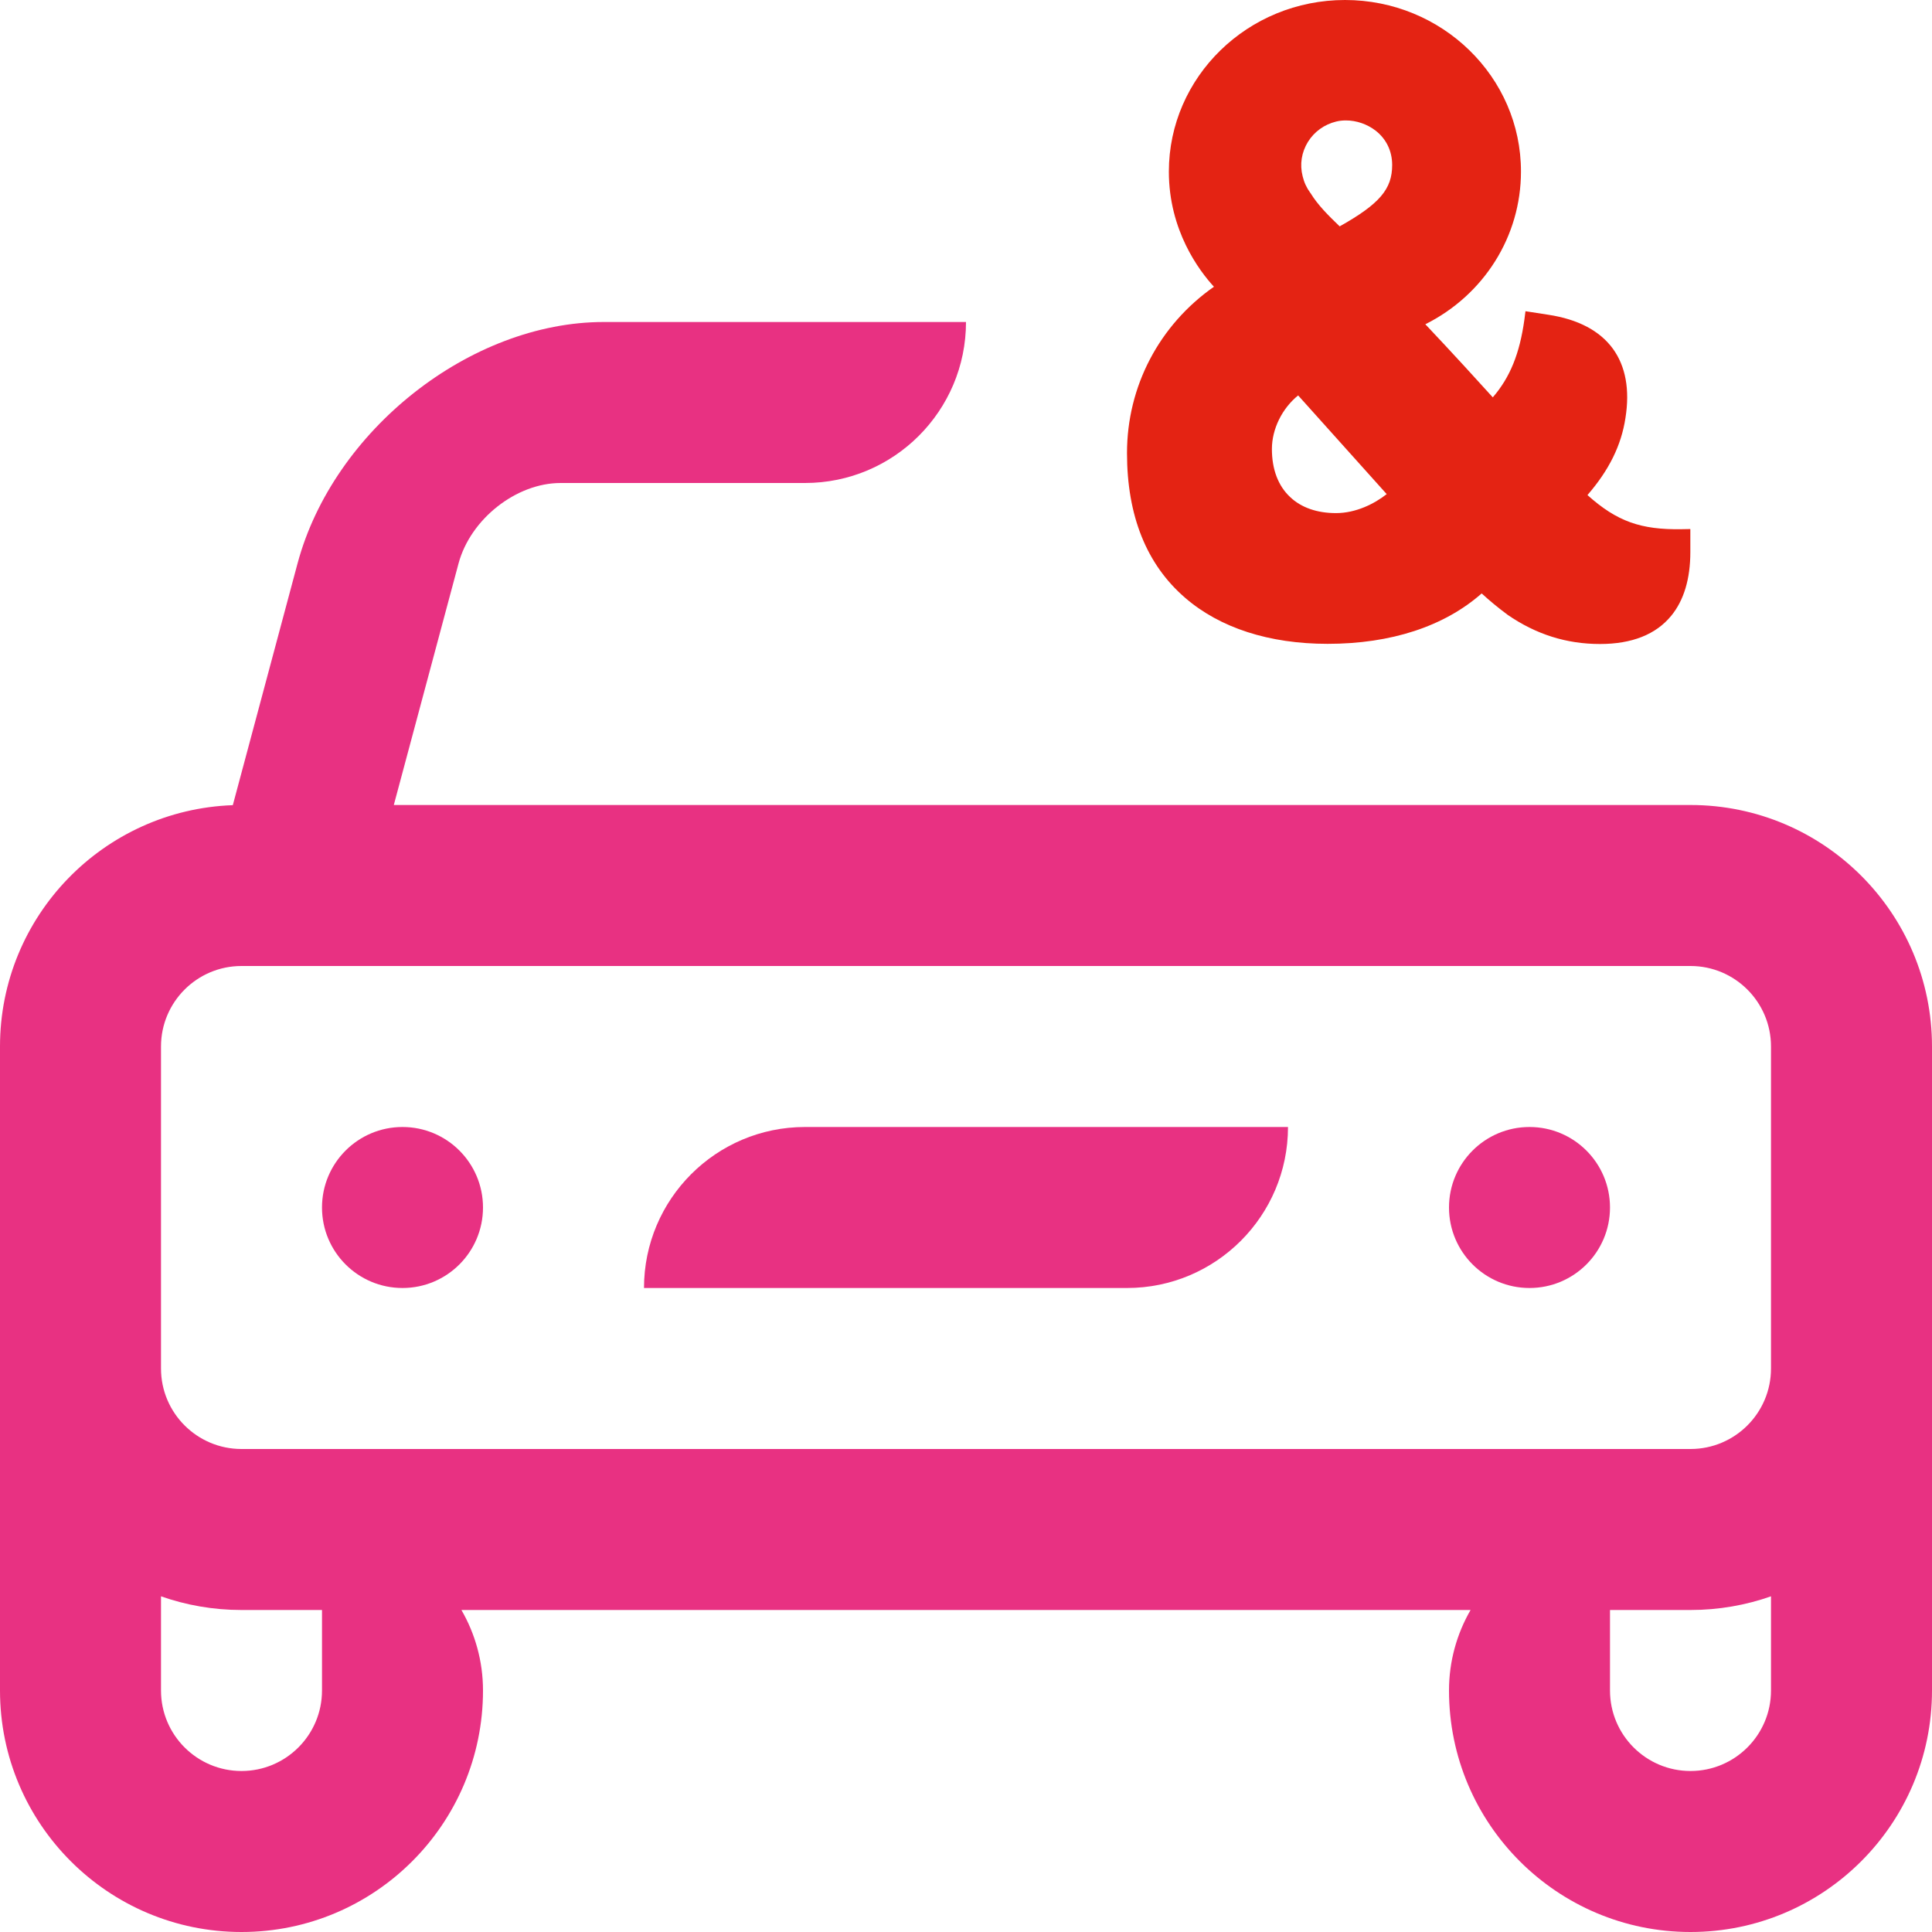
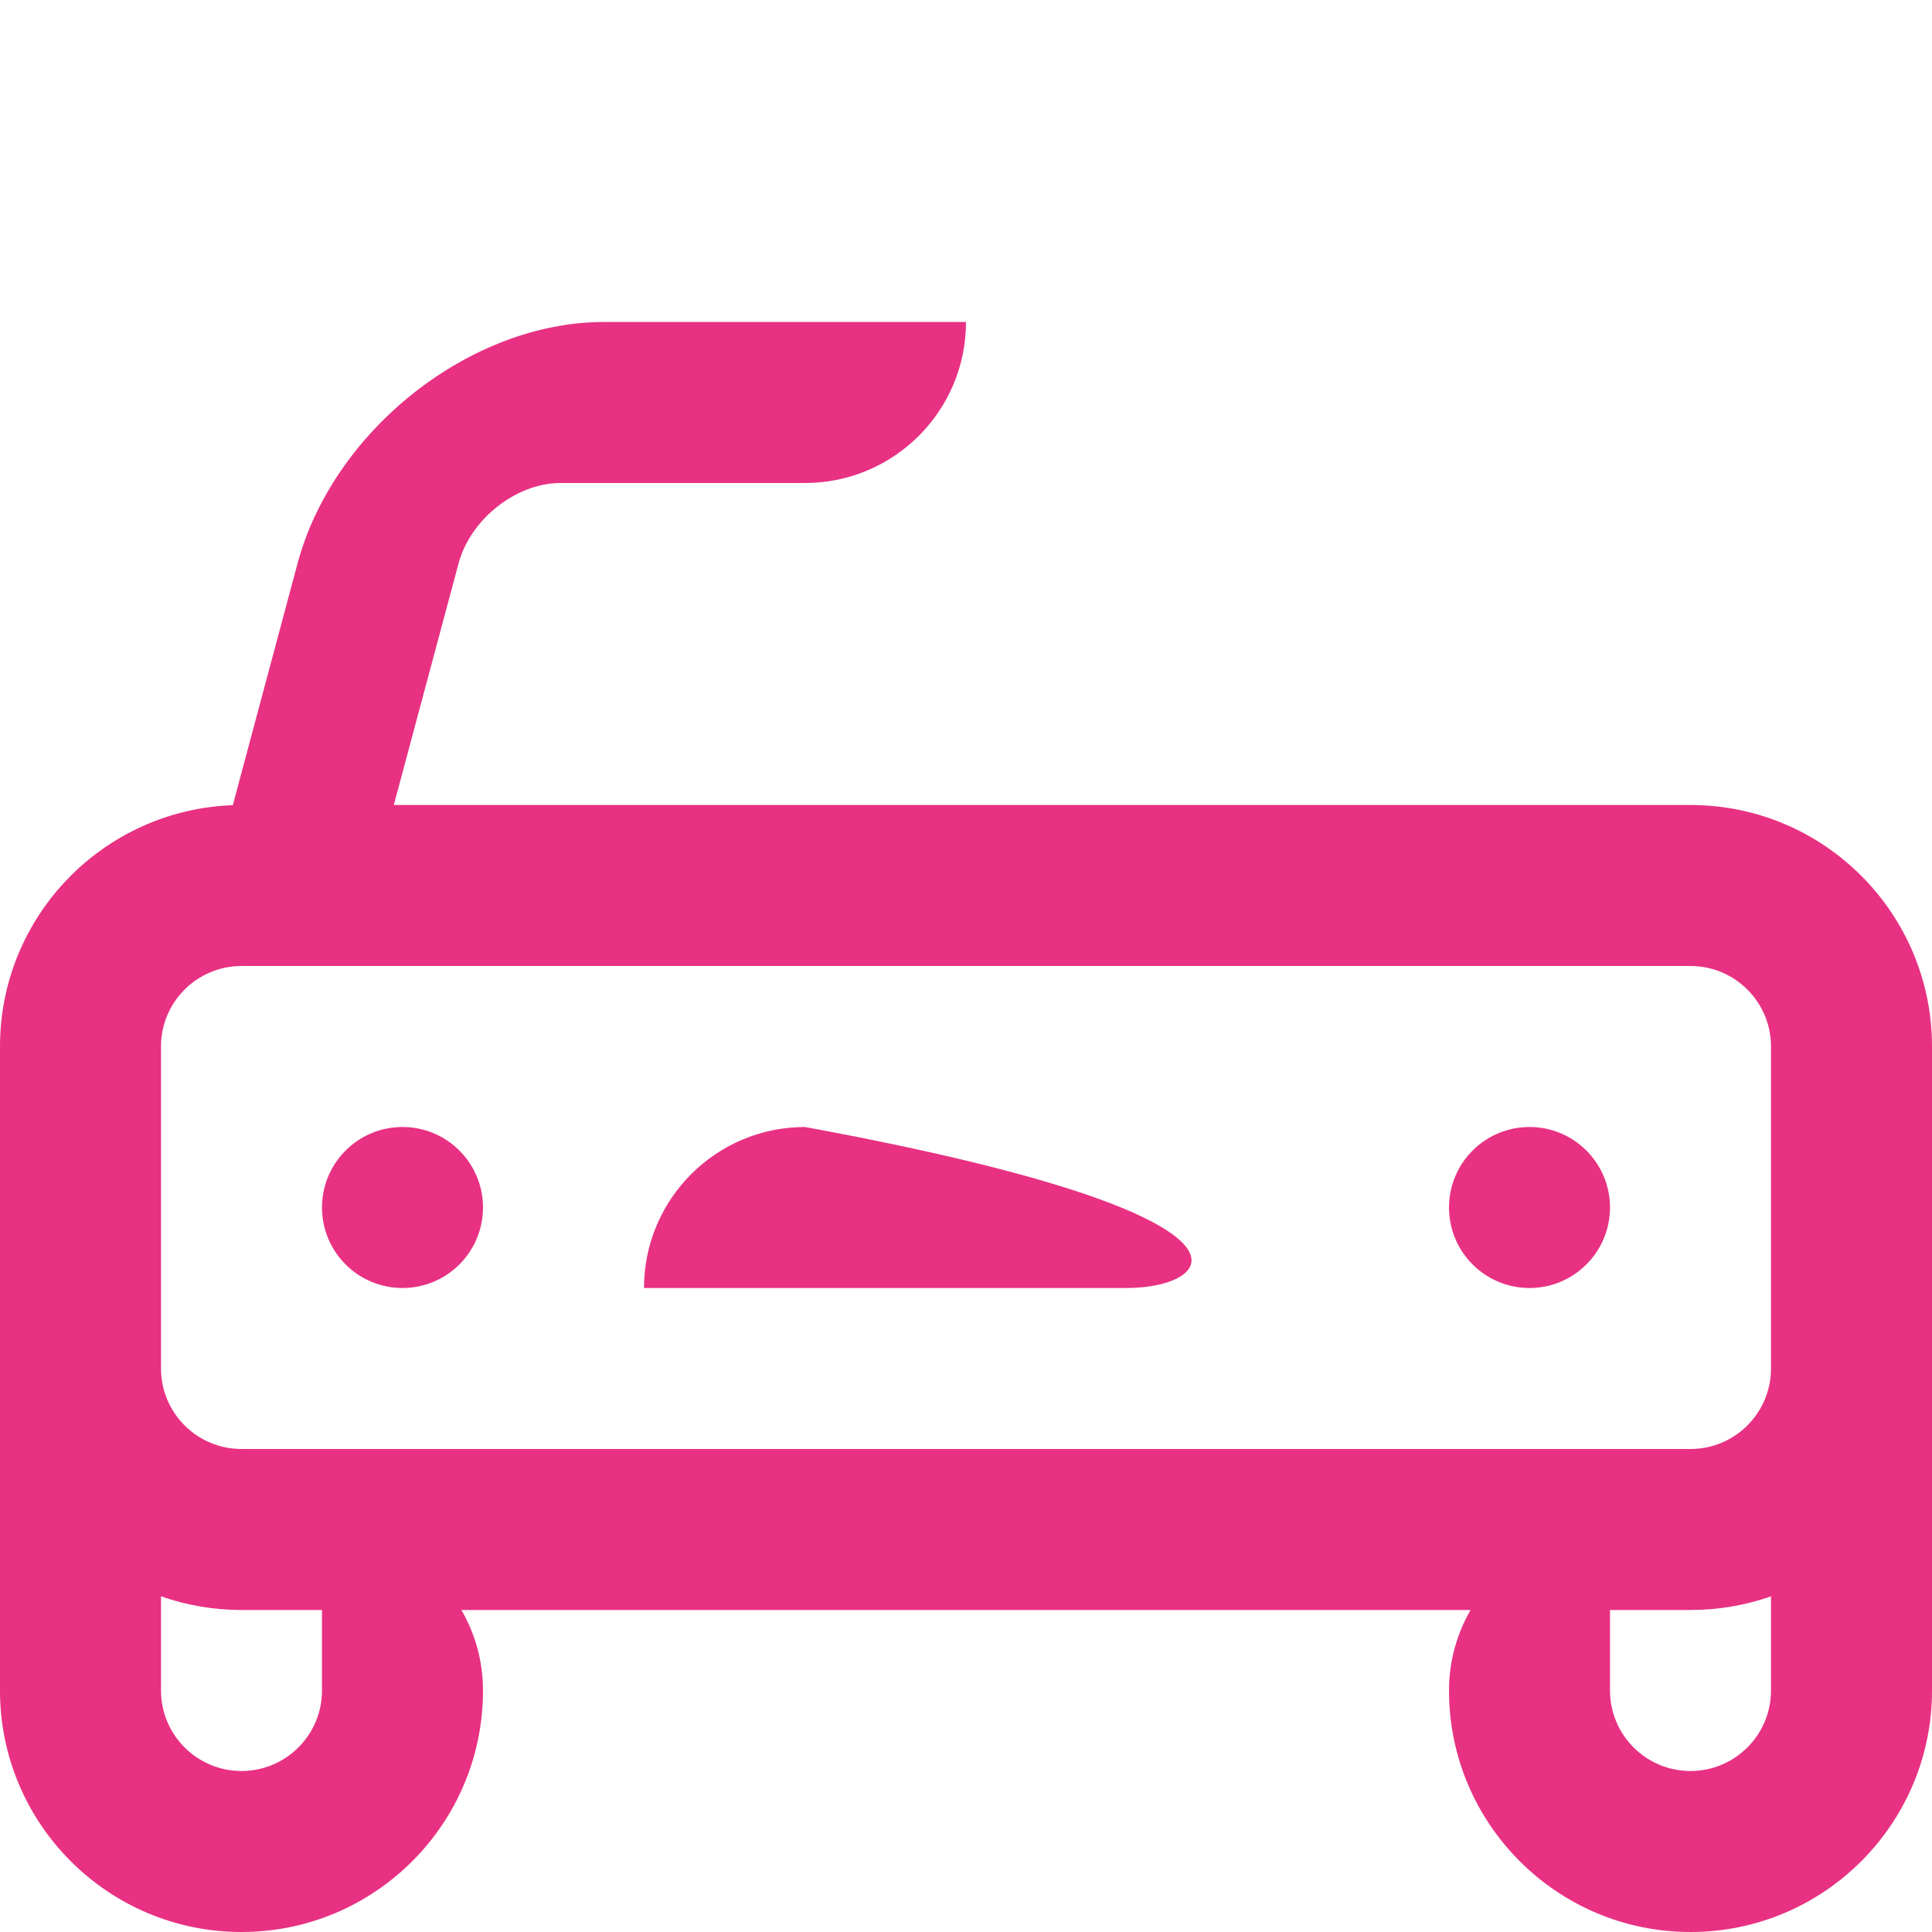
<svg xmlns="http://www.w3.org/2000/svg" width="225" height="225" viewBox="0 0 225 225" fill="none">
  <style>
        @keyframes bumpyRide {
            0%, 100% {
                transform: translateY(0) rotate(0);
                opacity: 1;
            }
            46% {
                transform: translateY(0) rotate(0);
            }
            47% {
                transform: translateY(2px) rotate(-2deg);
            }
            48% {
                transform: translateY(3px) rotate(2deg);
            }
            49% {
                transform: translateX(5px) translateY(3px) rotate(0);
            }
            50% {
                transform: translateX(1px) translateY(3px) rotate(3deg);
            }
            51% {
                transform: translateY(2px) rotate(0);
            }
            54% {
                transform: translateY(5px) rotate(2deg);
            }
            57% {
                transform: translateY(4px) rotate(0);
            }
            60% {
                transform: translateY(5px) rotate(-2deg);
            }
            60.5% {
                transform: translateY(3px) rotate(0);
            }
            61%, 100% {
                transform: translateY(0) rotate(0);
            }
        }

        #ampersand {
            animation: bumpyRide 5s infinite;
        }
    </style>
  <g clip-path="url(#clip0_1747_20758)">
    <path d="M196.875 93.75H45.862L53.4 65.625C54.788 60.45 60.112 56.25 65.287 56.25H93.75C104.1 56.25 112.5 47.85 112.5 37.5H70.312C54.788 37.5 38.812 50.1 34.65 65.625L27.113 93.769C12.056 94.312 0 106.688 0 121.875V150V159.375V196.875C0 212.4 12.6 225 28.125 225C43.65 225 56.25 212.4 56.25 196.875C56.25 193.462 55.331 190.256 53.737 187.5H171.263C169.669 190.256 168.75 193.462 168.75 196.875C168.75 212.4 181.35 225 196.875 225C212.4 225 225 212.4 225 196.875V159.375V150V121.875C225 106.35 212.4 93.75 196.875 93.75ZM37.5 196.875C37.5 202.05 33.3 206.25 28.125 206.25C22.95 206.25 18.75 202.05 18.75 196.875V185.906C21.675 186.938 24.844 187.5 28.125 187.5H37.5V196.875ZM206.25 196.875C206.25 202.05 202.05 206.25 196.875 206.25C191.7 206.25 187.5 202.05 187.5 196.875V187.5H196.875C200.156 187.5 203.325 186.938 206.25 185.906V196.875ZM206.25 150V159.375C206.25 164.55 202.05 168.75 196.875 168.75H28.125C22.95 168.75 18.75 164.55 18.75 159.375V150V121.875C18.75 116.7 22.95 112.5 28.125 112.5H196.875C202.05 112.5 206.25 116.7 206.25 121.875V150Z" fill="#E83182" />
-     <path id="ampersand" d="M131.25 52.763C131.25 60.056 133.519 65.737 138.019 69.619C142.069 73.125 147.806 74.981 154.612 74.981C162 74.981 168.187 72.956 172.556 69.112C173.475 69.956 174.45 70.763 175.538 71.569L175.556 71.588C178.875 73.875 182.419 75 186.337 75C190.05 75 192.844 73.894 194.625 71.719C196.106 69.919 196.856 67.406 196.856 64.294V61.612L195.825 61.631C191.1 61.706 188.306 60.731 184.875 57.656C187.388 54.75 188.812 51.881 189.3 48.675C189.825 45.375 189.319 42.656 187.837 40.612C186.3 38.513 183.769 37.181 180.319 36.656L177.656 36.244L177.525 37.256C176.981 41.156 175.875 43.931 173.85 46.275C172.481 44.756 168.994 40.931 165.994 37.763C172.819 34.35 177.131 27.525 177.131 19.988C177.15 8.963 167.944 0 156.638 0C145.313 0 136.125 8.963 136.125 19.988C136.125 26.831 139.65 31.519 141.375 33.394C135 37.856 131.25 45 131.25 52.763ZM152.325 16.519C153.075 15.319 154.238 14.494 155.606 14.156C155.981 14.062 156.356 14.025 156.75 14.025C157.969 14.025 159.225 14.456 160.219 15.225C161.456 16.2 162.131 17.606 162.131 19.219C162.131 22.012 160.687 23.738 156.019 26.363C154.687 25.087 153.469 23.869 152.644 22.519L152.587 22.444C152.175 21.881 151.875 21.244 151.706 20.531C151.35 19.144 151.575 17.738 152.325 16.519ZM151.181 46.05L161.494 57.544C160.069 58.669 157.912 59.756 155.587 59.756C153.394 59.756 151.537 59.119 150.244 57.881C148.856 56.587 148.125 54.656 148.125 52.294C148.125 49.95 149.325 47.55 151.181 46.05Z" fill="#E42313" />
-     <path d="M93.75 131.25H150C150 141.6 141.6 150 131.25 150H75C75 139.65 83.4 131.25 93.75 131.25Z" fill="#E83182" />
+     <path d="M93.75 131.25C150 141.6 141.6 150 131.25 150H75C75 139.65 83.4 131.25 93.75 131.25Z" fill="#E83182" />
    <path d="M46.875 150C52.053 150 56.25 145.803 56.25 140.625C56.25 135.447 52.053 131.25 46.875 131.25C41.697 131.25 37.5 135.447 37.5 140.625C37.5 145.803 41.697 150 46.875 150Z" fill="#E83182" />
    <path d="M178.125 150C183.303 150 187.5 145.803 187.5 140.625C187.5 135.447 183.303 131.25 178.125 131.25C172.947 131.25 168.75 135.447 168.75 140.625C168.75 145.803 172.947 150 178.125 150Z" fill="#E83182" />
  </g>
  <defs>
    <clipPath id="clip0_1747_20758">
      <rect width="225" height="225" fill="white" />
    </clipPath>
  </defs>
</svg>